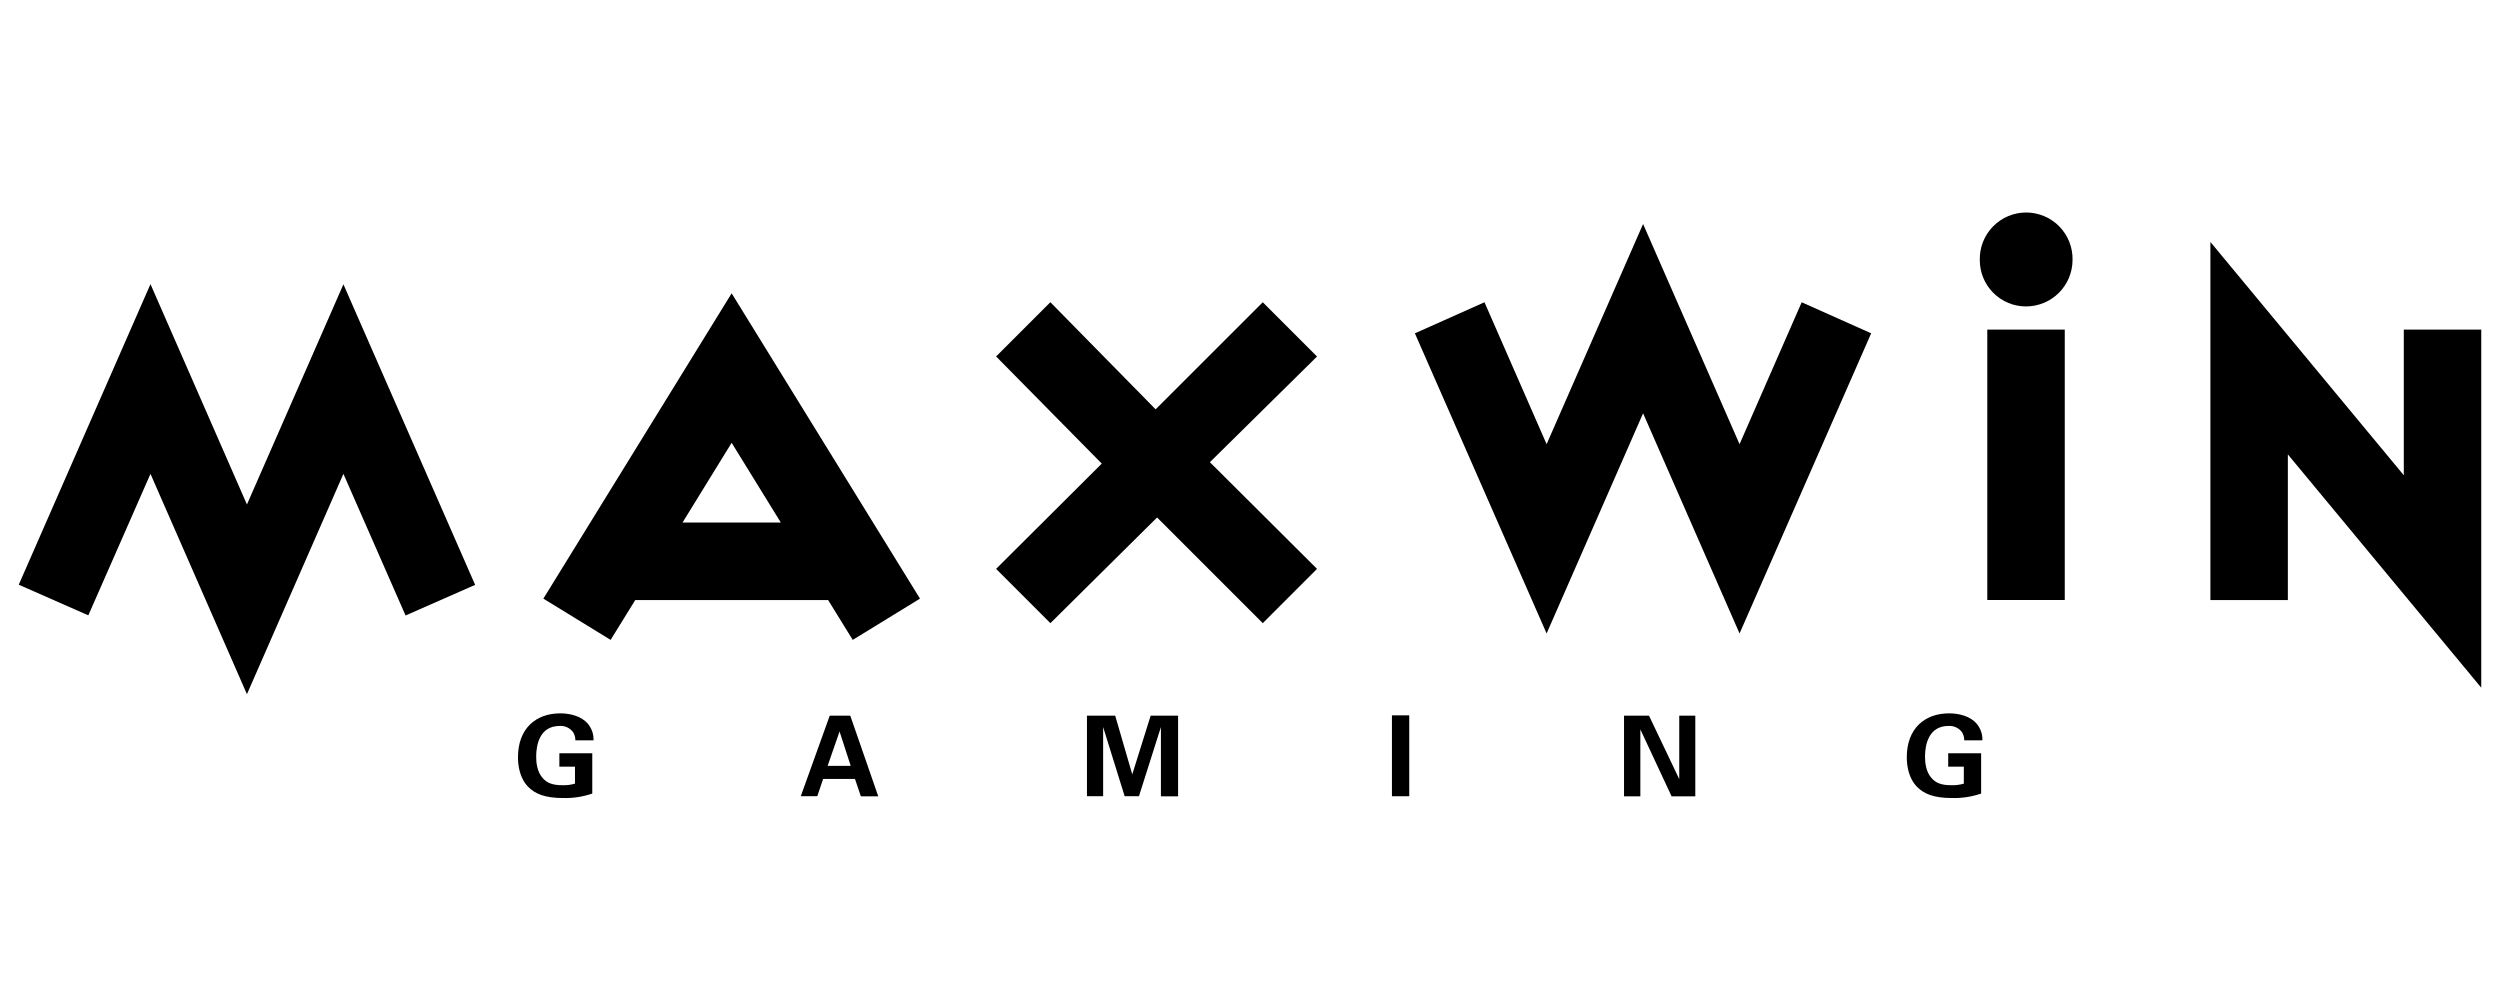
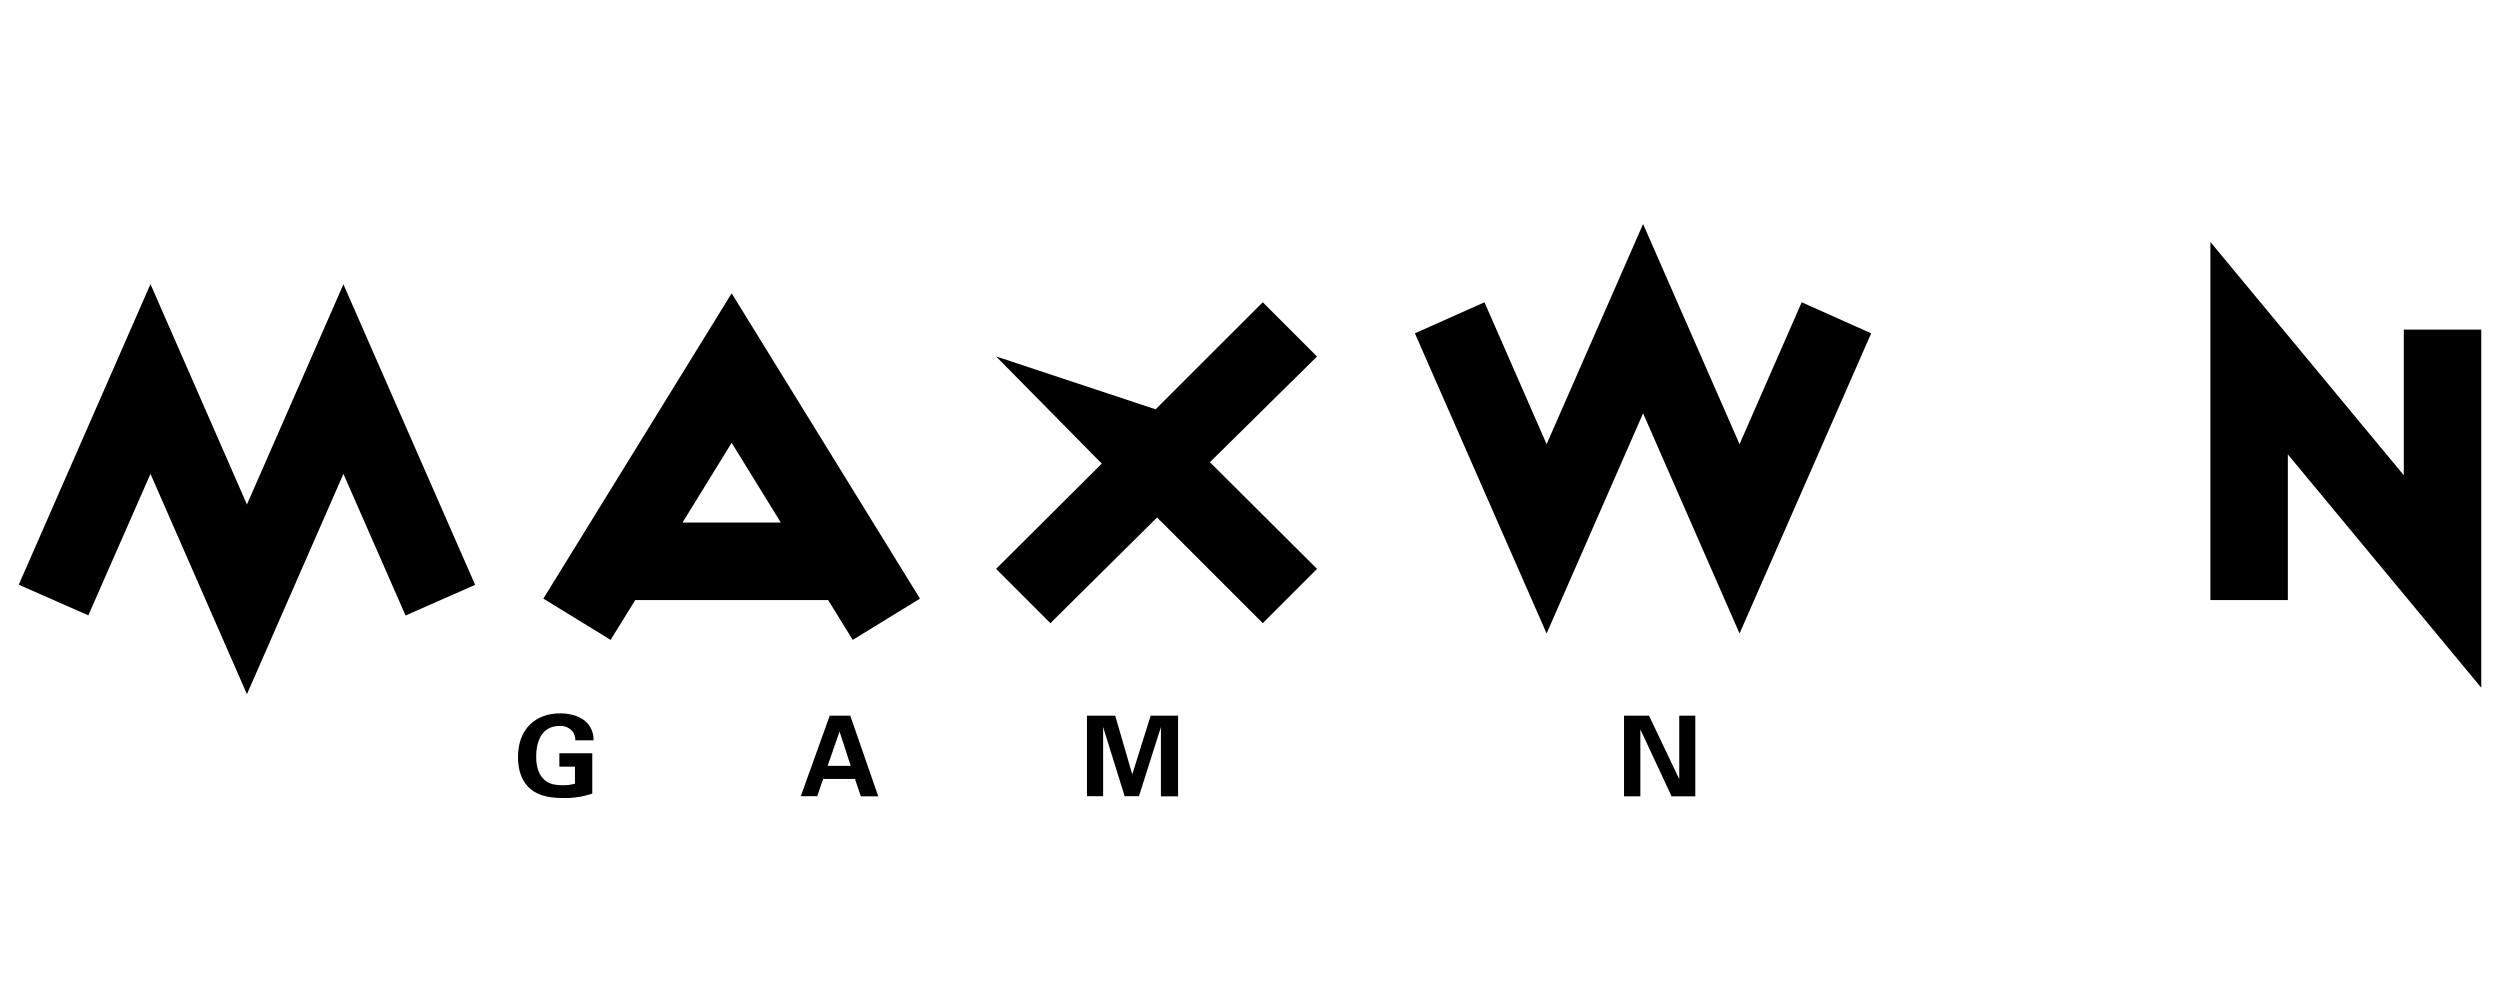
<svg xmlns="http://www.w3.org/2000/svg" width="200" height="80" viewBox="0 0 200 80" fill="none">
  <path d="M12.038 22.73L19.755 40.359L27.473 22.745L38.011 46.789L32.445 49.239L27.473 37.909L19.755 55.535L12.038 37.909L7.066 49.227L1.5 46.777L12.038 22.73Z" fill="black" />
  <path d="M48.849 51.192L43.469 47.89L58.532 23.465L73.599 47.89L68.218 51.192L66.25 48.003H50.82L48.849 51.192ZM58.532 35.424L54.601 41.805H62.466L58.532 35.424Z" fill="black" />
-   <path d="M101.022 24.18L105.362 28.521L96.792 36.975L105.362 45.51L101.022 49.853L92.567 41.398L84.032 49.853L79.688 45.51L88.142 37.088L79.688 28.516L84.028 24.176L92.45 32.746L101.022 24.18Z" fill="black" />
+   <path d="M101.022 24.18L105.362 28.521L96.792 36.975L105.362 45.51L101.022 49.853L92.567 41.398L84.032 49.853L79.688 45.51L88.142 37.088L79.688 28.516L92.45 32.746L101.022 24.18Z" fill="black" />
  <path d="M123.729 35.534L131.447 17.92L139.164 35.534L144.136 24.181L149.693 26.666L139.164 50.678L131.447 33.063L123.729 50.678L113.191 26.666L118.758 24.181L123.729 35.534Z" fill="black" />
-   <path d="M162.099 24.515C161.611 24.517 161.127 24.423 160.676 24.238C160.224 24.052 159.814 23.779 159.468 23.434C159.123 23.089 158.849 22.679 158.663 22.227C158.477 21.776 158.382 21.292 158.384 20.804C158.372 20.309 158.458 19.817 158.639 19.356C158.82 18.895 159.091 18.475 159.437 18.12C159.783 17.766 160.196 17.484 160.652 17.291C161.108 17.099 161.598 17 162.094 17C162.589 17 163.079 17.099 163.535 17.291C163.991 17.484 164.405 17.766 164.75 18.12C165.096 18.475 165.367 18.895 165.548 19.356C165.729 19.817 165.816 20.309 165.803 20.804C165.8 21.786 165.409 22.727 164.715 23.422C164.022 24.117 163.081 24.51 162.099 24.515V24.515ZM165.181 48.001H158.983V26.37H165.181V48.001Z" fill="black" />
  <path d="M198.5 55.016L183.028 36.352V48.003H176.832V19.357L192.304 38.022V26.37H198.5V55.016Z" fill="black" />
  <path d="M46.029 59.227C46.032 58.997 45.971 58.772 45.85 58.576C45.727 58.409 45.564 58.275 45.376 58.188C45.187 58.1 44.98 58.062 44.773 58.076C43.201 58.076 42.894 59.539 42.894 60.53C42.894 60.967 42.955 61.751 43.429 62.261C43.751 62.618 44.178 62.815 44.946 62.815C45.301 62.833 45.657 62.791 45.998 62.691V61.333H44.749V60.262H47.382V63.485C46.627 63.744 45.831 63.865 45.033 63.842C43.561 63.842 42.802 63.485 42.292 62.984C41.571 62.28 41.438 61.254 41.438 60.575C41.438 58.29 42.865 57.068 44.819 57.068C45.648 57.068 46.506 57.303 47.013 57.881C47.333 58.255 47.501 58.735 47.483 59.227H46.029Z" fill="black" />
  <path d="M68.022 57.254L70.26 63.705H68.868L68.398 62.313H65.852L65.382 63.698H64.062L66.378 57.254H68.022ZM68.057 61.27L67.165 58.52L66.209 61.27H68.057Z" fill="black" />
  <path d="M86.957 57.254H89.216L90.581 61.951L92.053 57.254H94.247V63.705H92.873V58.165L91.116 63.698H89.973L88.251 58.165V63.698H86.957V57.254Z" fill="black" />
-   <path d="M111.355 57.228H112.739V63.699H111.355V57.228Z" fill="black" />
  <path d="M129.922 57.254H131.921L134.34 62.331V57.254H135.624V63.705H133.727L131.228 58.351V63.705H129.922V57.254Z" fill="black" />
-   <path d="M157.139 59.227C157.143 58.997 157.081 58.772 156.961 58.576C156.837 58.409 156.673 58.275 156.485 58.188C156.296 58.1 156.088 58.062 155.88 58.076C154.311 58.076 154.001 59.539 154.001 60.53C154.001 60.967 154.062 61.751 154.537 62.261C154.856 62.618 155.286 62.815 156.054 62.815C156.409 62.833 156.765 62.791 157.106 62.691V61.333H155.857V60.262H158.49V63.485C157.734 63.744 156.939 63.865 156.141 63.842C154.668 63.842 153.91 63.485 153.4 62.984C152.679 62.28 152.543 61.254 152.543 60.575C152.543 58.29 153.971 57.068 155.927 57.068C156.756 57.068 157.614 57.303 158.121 57.881C158.441 58.255 158.609 58.735 158.591 59.227H157.139Z" fill="black" />
</svg>